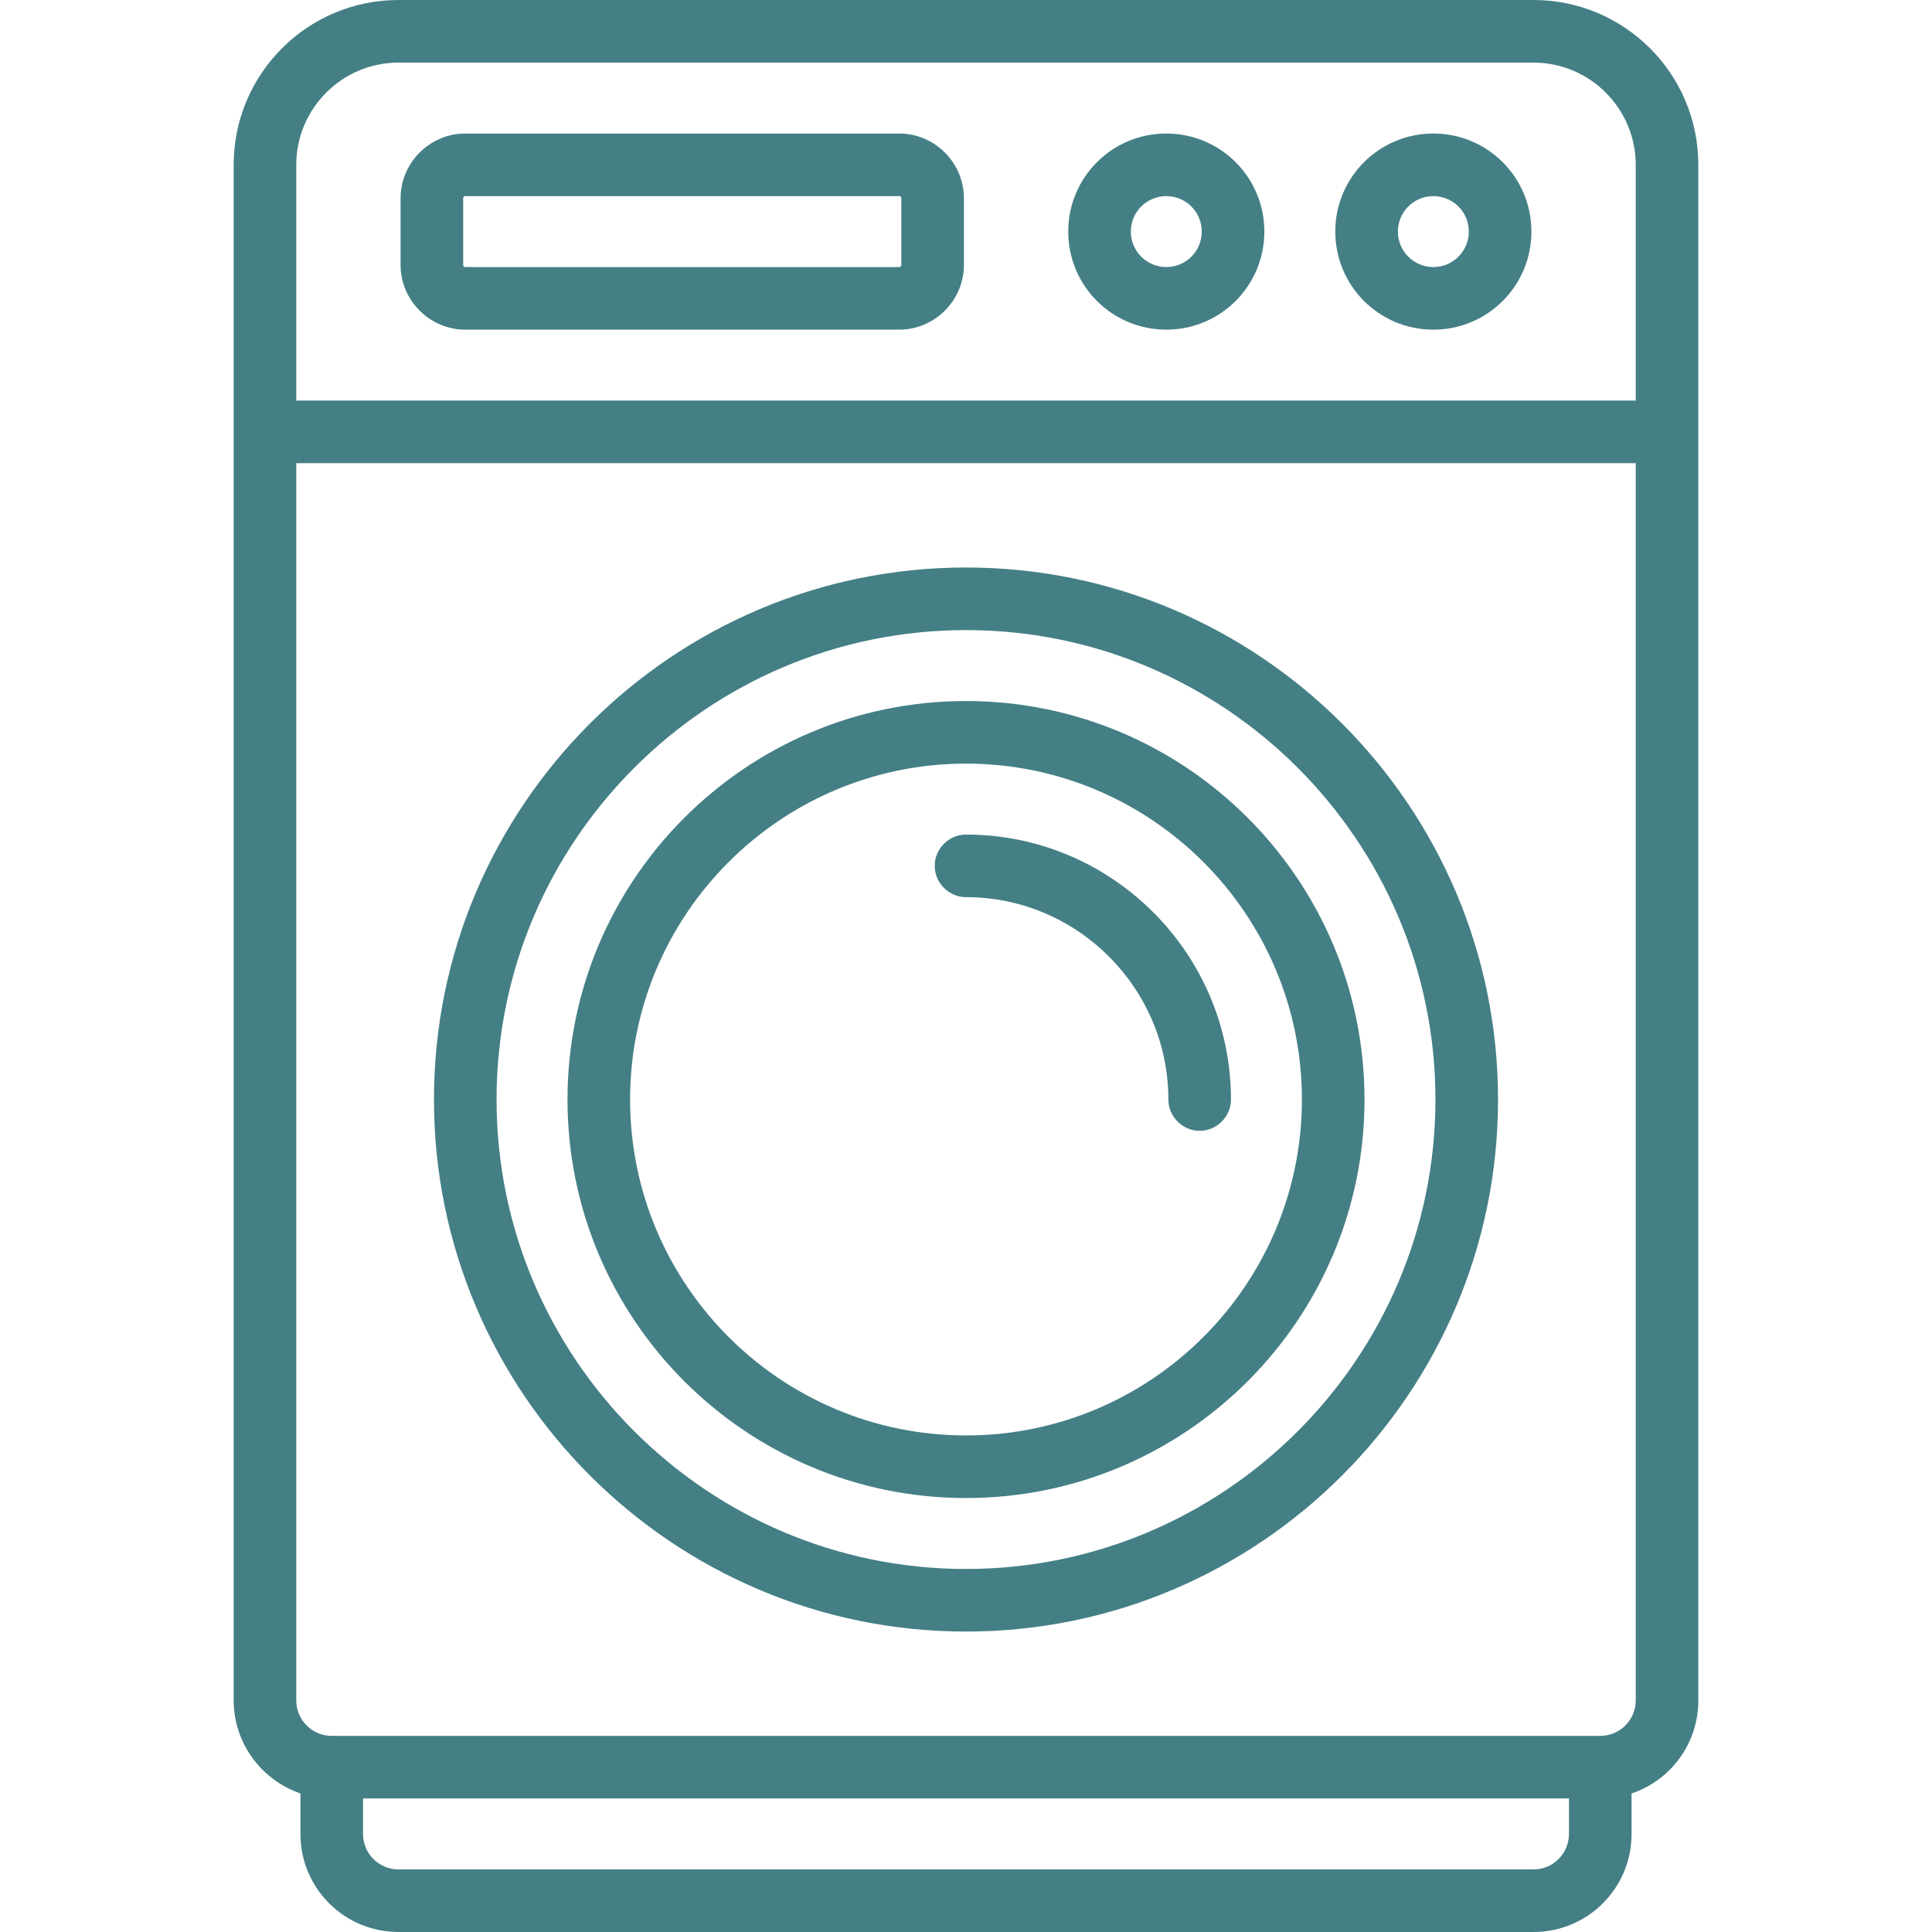
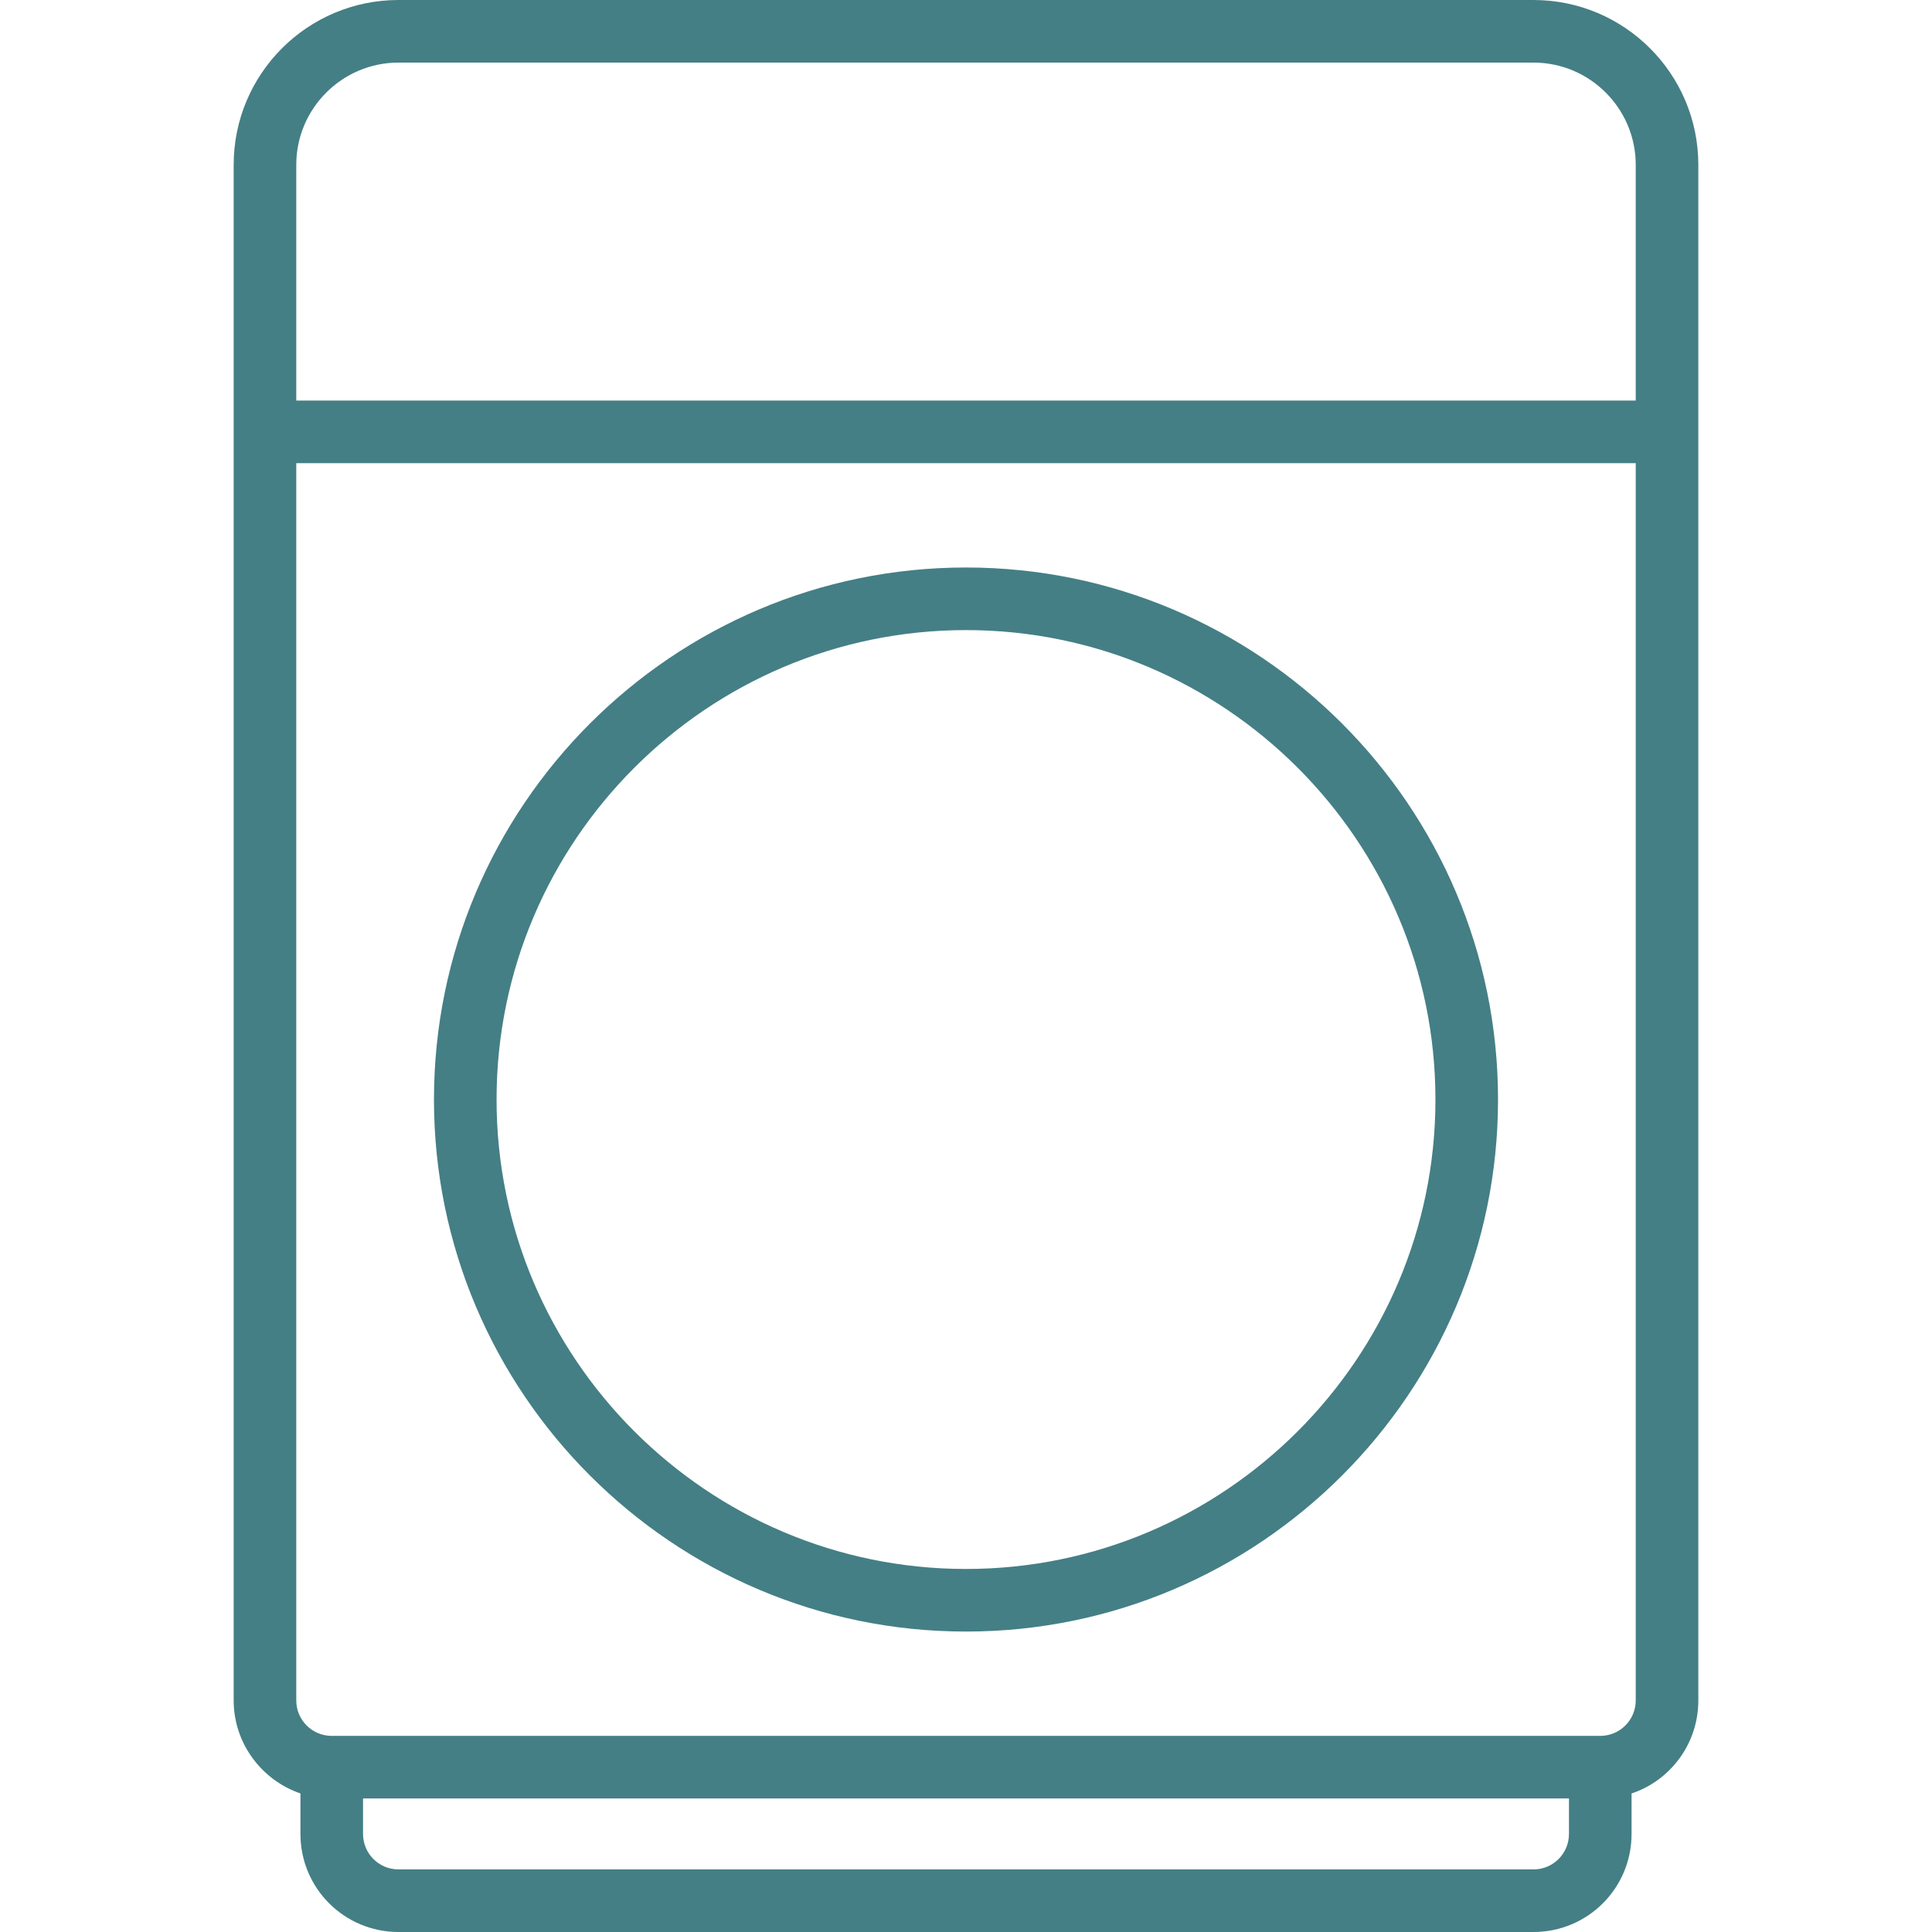
<svg xmlns="http://www.w3.org/2000/svg" id="Layer_1" x="0px" y="0px" viewBox="0 0 463 463" style="enable-background:new 0 0 463 463;" xml:space="preserve">
  <style type="text/css">	.st0{fill:#447F85;}</style>
  <g>
    <path class="st0" d="M367.5,0h-272C73.7,0,56,17.7,56,39.5v368c0,10.3,6.7,19.1,16,22.3v9.7c0,13,10.5,23.5,23.5,23.5h272  c13,0,23.5-10.5,23.5-23.5v-9.7c9.3-3.1,16-11.9,16-22.3v-368C407,17.7,389.3,0,367.5,0z M95.5,15h272C381,15,392,26,392,39.5V96  H71V39.5C71,26,82,15,95.5,15z M367.5,448h-272c-4.7,0-8.5-3.8-8.5-8.5V431h289v8.5C376,444.2,372.2,448,367.5,448z M383.5,416  h-304c-4.7,0-8.5-3.8-8.5-8.5V111h321v296.5C392,412.2,388.2,416,383.5,416z" />
    <path class="st0" d="M231.5,136C161.2,136,104,193.2,104,263.5S161.2,391,231.5,391S359,333.8,359,263.5S301.8,136,231.5,136z   M231.5,376c-62,0-112.5-50.5-112.5-112.5S169.5,151,231.5,151S344,201.5,344,263.5S293.5,376,231.5,376z" />
-     <path class="st0" d="M279.5,79c13,0,23.5-10.5,23.5-23.5S292.5,32,279.5,32S256,42.5,256,55.5S266.5,79,279.5,79z M279.5,47  c4.7,0,8.5,3.8,8.5,8.5s-3.8,8.5-8.5,8.5s-8.5-3.8-8.5-8.5S274.8,47,279.5,47z" />
-     <path class="st0" d="M343.5,79c13,0,23.5-10.5,23.5-23.5S356.5,32,343.5,32S320,42.5,320,55.5S330.5,79,343.5,79z M343.5,47  c4.7,0,8.5,3.8,8.5,8.5s-3.8,8.5-8.5,8.5s-8.5-3.8-8.5-8.5S338.8,47,343.5,47z" />
-     <path class="st0" d="M111.5,79h104c8.5,0,15.5-7,15.5-15.5v-16c0-8.5-7-15.5-15.5-15.5h-104C103,32,96,39,96,47.5v16  C96,72,103,79,111.5,79z M111,47.5c0-0.3,0.2-0.5,0.5-0.5h104c0.3,0,0.5,0.2,0.5,0.5v16c0,0.3-0.2,0.5-0.5,0.5h-104  c-0.3,0-0.5-0.2-0.5-0.5V47.5z" />
-     <path class="st0" d="M231.5,168c-52.7,0-95.5,42.8-95.5,95.5s42.8,95.5,95.5,95.5s95.5-42.8,95.5-95.5S284.2,168,231.5,168z   M231.5,344c-44.4,0-80.5-36.1-80.5-80.5s36.1-80.5,80.5-80.5s80.5,36.1,80.5,80.5S275.9,344,231.5,344z" />
-     <path class="st0" d="M231.5,200c-4.1,0-7.5,3.4-7.5,7.5s3.4,7.5,7.5,7.5c26.7,0,48.5,21.8,48.5,48.5c0,4.1,3.4,7.5,7.5,7.5  s7.5-3.4,7.5-7.5C295,228.5,266.5,200,231.5,200z" />
  </g>
</svg>